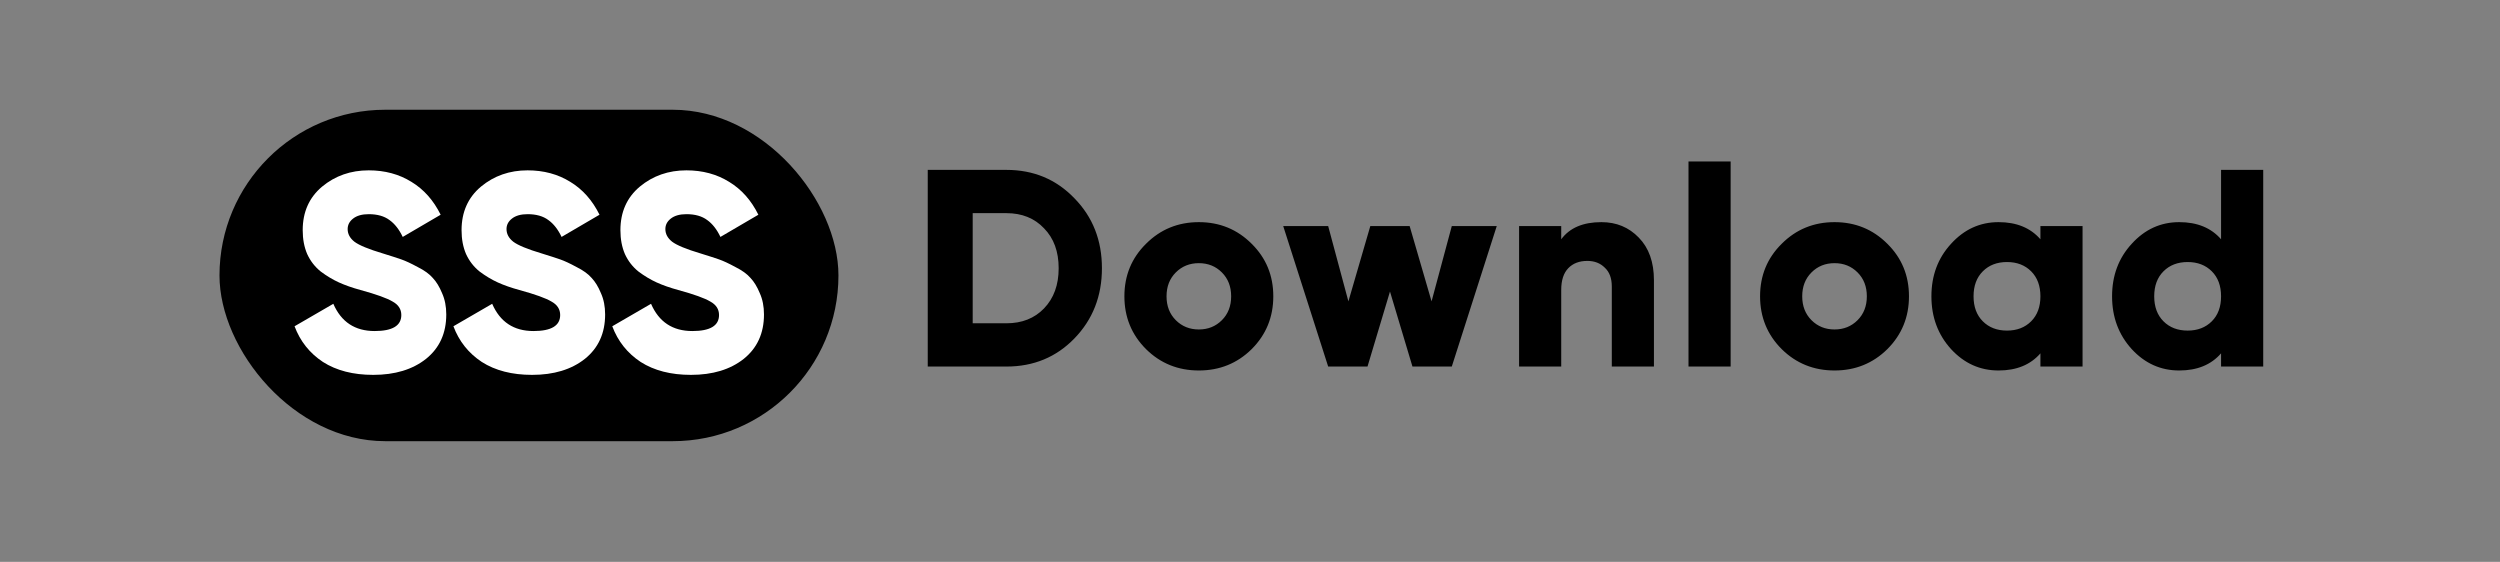
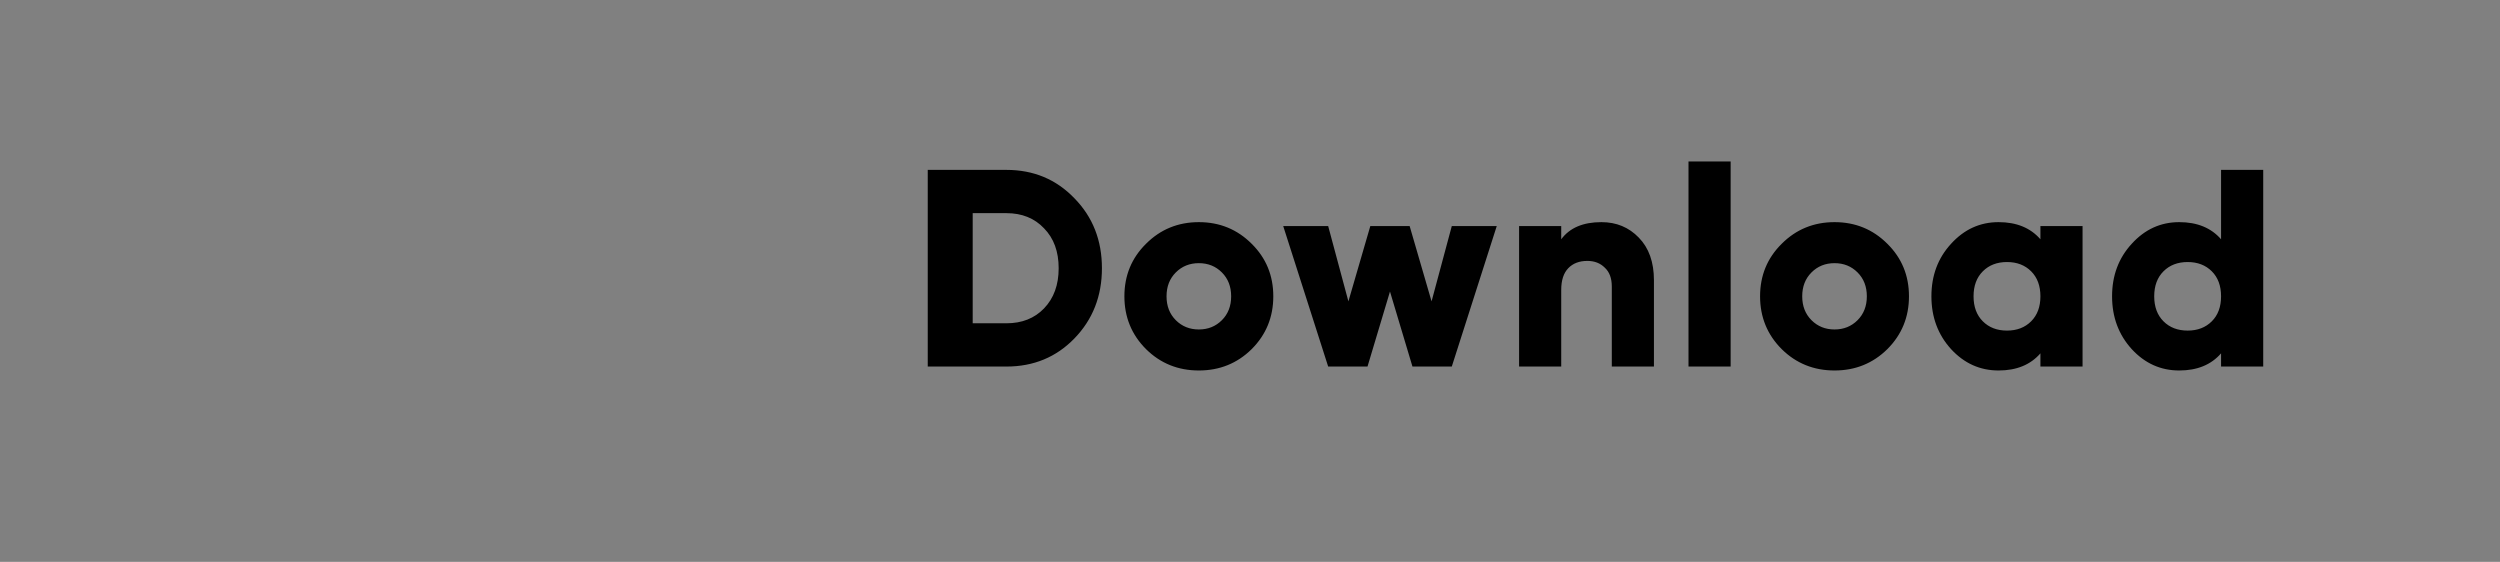
<svg xmlns="http://www.w3.org/2000/svg" width="1139" height="256" viewBox="0 0 1139 256" fill="none">
  <rect x="0" y="0" width="1139" height="256" fill="#808080" stroke="none" />
-   <rect x="100" y="50" width="282" height="151" rx="75.5" fill="black" />
-   <path d="M170.04 170.792C160.909 170.792 153.272 168.829 147.128 164.904C141.069 160.893 136.76 155.475 134.2 148.648L151.864 138.408C155.448 146.685 161.72 150.824 170.68 150.824C178.787 150.824 182.84 148.392 182.84 143.528C182.84 140.883 181.517 138.835 178.872 137.384C176.312 135.848 171.448 134.099 164.28 132.136C160.525 131.112 157.24 129.96 154.424 128.68C151.608 127.4 148.835 125.736 146.104 123.688C143.459 121.555 141.411 118.909 139.96 115.752C138.595 112.595 137.912 108.968 137.912 104.872C137.912 96.595 140.856 89.981 146.744 85.032C152.717 80.083 159.8 77.608 167.992 77.608C175.331 77.608 181.816 79.357 187.448 82.856C193.08 86.269 197.517 91.261 200.76 97.832L183.48 107.944C181.859 104.531 179.853 101.971 177.464 100.264C175.075 98.472 171.917 97.576 167.992 97.576C164.92 97.576 162.531 98.259 160.824 99.624C159.203 100.904 158.392 102.483 158.392 104.36C158.392 106.579 159.416 108.499 161.464 110.12C163.597 111.741 167.949 113.533 174.52 115.496C178.104 116.605 180.877 117.501 182.84 118.184C184.803 118.867 187.277 120.019 190.264 121.64C193.336 123.176 195.64 124.84 197.176 126.632C198.797 128.339 200.205 130.643 201.4 133.544C202.68 136.36 203.32 139.603 203.32 143.272C203.32 151.805 200.248 158.547 194.104 163.496C187.96 168.36 179.939 170.792 170.04 170.792ZM242.415 170.792C233.284 170.792 225.647 168.829 219.503 164.904C213.444 160.893 209.135 155.475 206.575 148.648L224.239 138.408C227.823 146.685 234.095 150.824 243.055 150.824C251.162 150.824 255.215 148.392 255.215 143.528C255.215 140.883 253.892 138.835 251.247 137.384C248.687 135.848 243.823 134.099 236.655 132.136C232.9 131.112 229.615 129.96 226.799 128.68C223.983 127.4 221.21 125.736 218.479 123.688C215.834 121.555 213.786 118.909 212.335 115.752C210.97 112.595 210.287 108.968 210.287 104.872C210.287 96.595 213.231 89.981 219.119 85.032C225.092 80.083 232.175 77.608 240.367 77.608C247.706 77.608 254.191 79.357 259.823 82.856C265.455 86.269 269.892 91.261 273.135 97.832L255.855 107.944C254.234 104.531 252.228 101.971 249.839 100.264C247.45 98.472 244.292 97.576 240.367 97.576C237.295 97.576 234.906 98.259 233.199 99.624C231.578 100.904 230.767 102.483 230.767 104.36C230.767 106.579 231.791 108.499 233.839 110.12C235.972 111.741 240.324 113.533 246.895 115.496C250.479 116.605 253.252 117.501 255.215 118.184C257.178 118.867 259.652 120.019 262.639 121.64C265.711 123.176 268.015 124.84 269.551 126.632C271.172 128.339 272.58 130.643 273.775 133.544C275.055 136.36 275.695 139.603 275.695 143.272C275.695 151.805 272.623 158.547 266.479 163.496C260.335 168.36 252.314 170.792 242.415 170.792ZM314.79 170.792C305.659 170.792 298.022 168.829 291.878 164.904C285.819 160.893 281.51 155.475 278.95 148.648L296.614 138.408C300.198 146.685 306.47 150.824 315.43 150.824C323.537 150.824 327.59 148.392 327.59 143.528C327.59 140.883 326.267 138.835 323.622 137.384C321.062 135.848 316.198 134.099 309.03 132.136C305.275 131.112 301.99 129.96 299.174 128.68C296.358 127.4 293.585 125.736 290.854 123.688C288.209 121.555 286.161 118.909 284.71 115.752C283.345 112.595 282.662 108.968 282.662 104.872C282.662 96.595 285.606 89.981 291.494 85.032C297.467 80.083 304.55 77.608 312.742 77.608C320.081 77.608 326.566 79.357 332.198 82.856C337.83 86.269 342.267 91.261 345.51 97.832L328.23 107.944C326.609 104.531 324.603 101.971 322.214 100.264C319.825 98.472 316.667 97.576 312.742 97.576C309.67 97.576 307.281 98.259 305.574 99.624C303.953 100.904 303.142 102.483 303.142 104.36C303.142 106.579 304.166 108.499 306.214 110.12C308.347 111.741 312.699 113.533 319.27 115.496C322.854 116.605 325.627 117.501 327.59 118.184C329.553 118.867 332.027 120.019 335.014 121.64C338.086 123.176 340.39 124.84 341.926 126.632C343.547 128.339 344.955 130.643 346.15 133.544C347.43 136.36 348.07 139.603 348.07 143.272C348.07 151.805 344.998 158.547 338.854 163.496C332.71 168.36 324.689 170.792 314.79 170.792Z" fill="white" />
  <path d="M458.52 77.4C470.893 77.4 481.219 81.709 489.496 90.328C497.859 98.861 502.04 109.485 502.04 122.2C502.04 134.915 497.859 145.581 489.496 154.2C481.219 162.733 470.893 167 458.52 167H422.68V77.4H458.52ZM458.52 147.288C465.603 147.288 471.32 145.027 475.672 140.504C480.109 135.896 482.328 129.795 482.328 122.2C482.328 114.605 480.109 108.547 475.672 104.024C471.32 99.416 465.603 97.112 458.52 97.112H443.16V147.288H458.52ZM570.259 159.064C563.688 165.549 555.667 168.792 546.195 168.792C536.723 168.792 528.702 165.549 522.131 159.064C515.56 152.493 512.275 144.472 512.275 135C512.275 125.528 515.56 117.549 522.131 111.064C528.702 104.493 536.723 101.208 546.195 101.208C555.667 101.208 563.688 104.493 570.259 111.064C576.83 117.549 580.115 125.528 580.115 135C580.115 144.472 576.83 152.493 570.259 159.064ZM535.699 145.88C538.515 148.696 542.014 150.104 546.195 150.104C550.376 150.104 553.875 148.696 556.691 145.88C559.507 143.064 560.915 139.437 560.915 135C560.915 130.563 559.507 126.936 556.691 124.12C553.875 121.304 550.376 119.896 546.195 119.896C542.014 119.896 538.515 121.304 535.699 124.12C532.883 126.936 531.475 130.563 531.475 135C531.475 139.437 532.883 143.064 535.699 145.88ZM661.435 103H681.915L661.435 167H643.515L633.275 132.824L623.035 167H605.115L584.635 103H605.115L614.331 137.304L624.315 103H642.235L652.219 137.304L661.435 103ZM729.599 101.208C736.426 101.208 742.1 103.555 746.623 108.248C751.231 112.941 753.535 119.427 753.535 127.704V167H734.335V130.52C734.335 126.765 733.268 123.907 731.135 121.944C729.087 119.896 726.442 118.872 723.199 118.872C719.53 118.872 716.628 119.981 714.495 122.2C712.362 124.419 711.295 127.704 711.295 132.056V167H692.095V103H711.295V109.016C715.135 103.811 721.236 101.208 729.599 101.208ZM769.28 167V73.56H788.48V167H769.28ZM859.874 159.064C853.303 165.549 845.282 168.792 835.81 168.792C826.338 168.792 818.317 165.549 811.746 159.064C805.175 152.493 801.89 144.472 801.89 135C801.89 125.528 805.175 117.549 811.746 111.064C818.317 104.493 826.338 101.208 835.81 101.208C845.282 101.208 853.303 104.493 859.874 111.064C866.445 117.549 869.73 125.528 869.73 135C869.73 144.472 866.445 152.493 859.874 159.064ZM825.314 145.88C828.13 148.696 831.629 150.104 835.81 150.104C839.991 150.104 843.49 148.696 846.306 145.88C849.122 143.064 850.53 139.437 850.53 135C850.53 130.563 849.122 126.936 846.306 124.12C843.49 121.304 839.991 119.896 835.81 119.896C831.629 119.896 828.13 121.304 825.314 124.12C822.498 126.936 821.09 130.563 821.09 135C821.09 139.437 822.498 143.064 825.314 145.88ZM929.614 103H948.814V167H929.614V160.984C925.091 166.189 918.734 168.792 910.542 168.792C902.094 168.792 894.883 165.549 888.91 159.064C882.937 152.493 879.95 144.472 879.95 135C879.95 125.528 882.937 117.549 888.91 111.064C894.883 104.493 902.094 101.208 910.542 101.208C918.734 101.208 925.091 103.811 929.614 109.016V103ZM903.374 146.392C906.19 149.208 909.859 150.616 914.382 150.616C918.905 150.616 922.574 149.208 925.39 146.392C928.206 143.576 929.614 139.779 929.614 135C929.614 130.221 928.206 126.424 925.39 123.608C922.574 120.792 918.905 119.384 914.382 119.384C909.859 119.384 906.19 120.792 903.374 123.608C900.558 126.424 899.15 130.221 899.15 135C899.15 139.779 900.558 143.576 903.374 146.392ZM1011.92 77.4H1031.12V167H1011.92V160.984C1007.4 166.189 1001.04 168.792 992.852 168.792C984.404 168.792 977.193 165.549 971.22 159.064C965.247 152.493 962.26 144.472 962.26 135C962.26 125.528 965.247 117.549 971.22 111.064C977.193 104.493 984.404 101.208 992.852 101.208C1001.04 101.208 1007.4 103.811 1011.92 109.016V77.4ZM985.684 146.392C988.5 149.208 992.169 150.616 996.692 150.616C1001.21 150.616 1004.88 149.208 1007.7 146.392C1010.52 143.576 1011.92 139.779 1011.92 135C1011.92 130.221 1010.52 126.424 1007.7 123.608C1004.88 120.792 1001.21 119.384 996.692 119.384C992.169 119.384 988.5 120.792 985.684 123.608C982.868 126.424 981.46 130.221 981.46 135C981.46 139.779 982.868 143.576 985.684 146.392Z" fill="black" />
</svg>